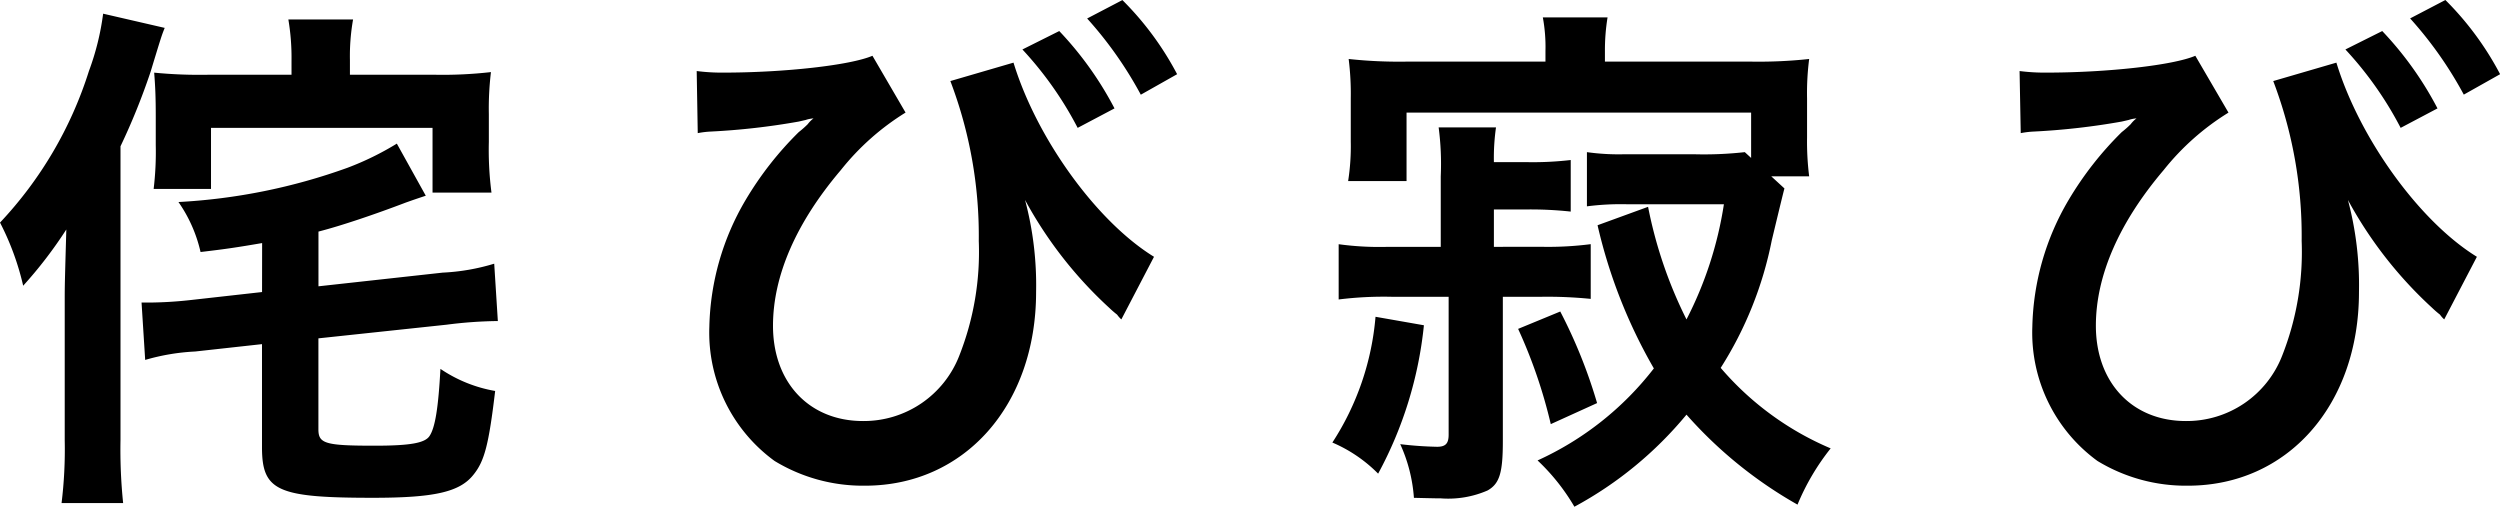
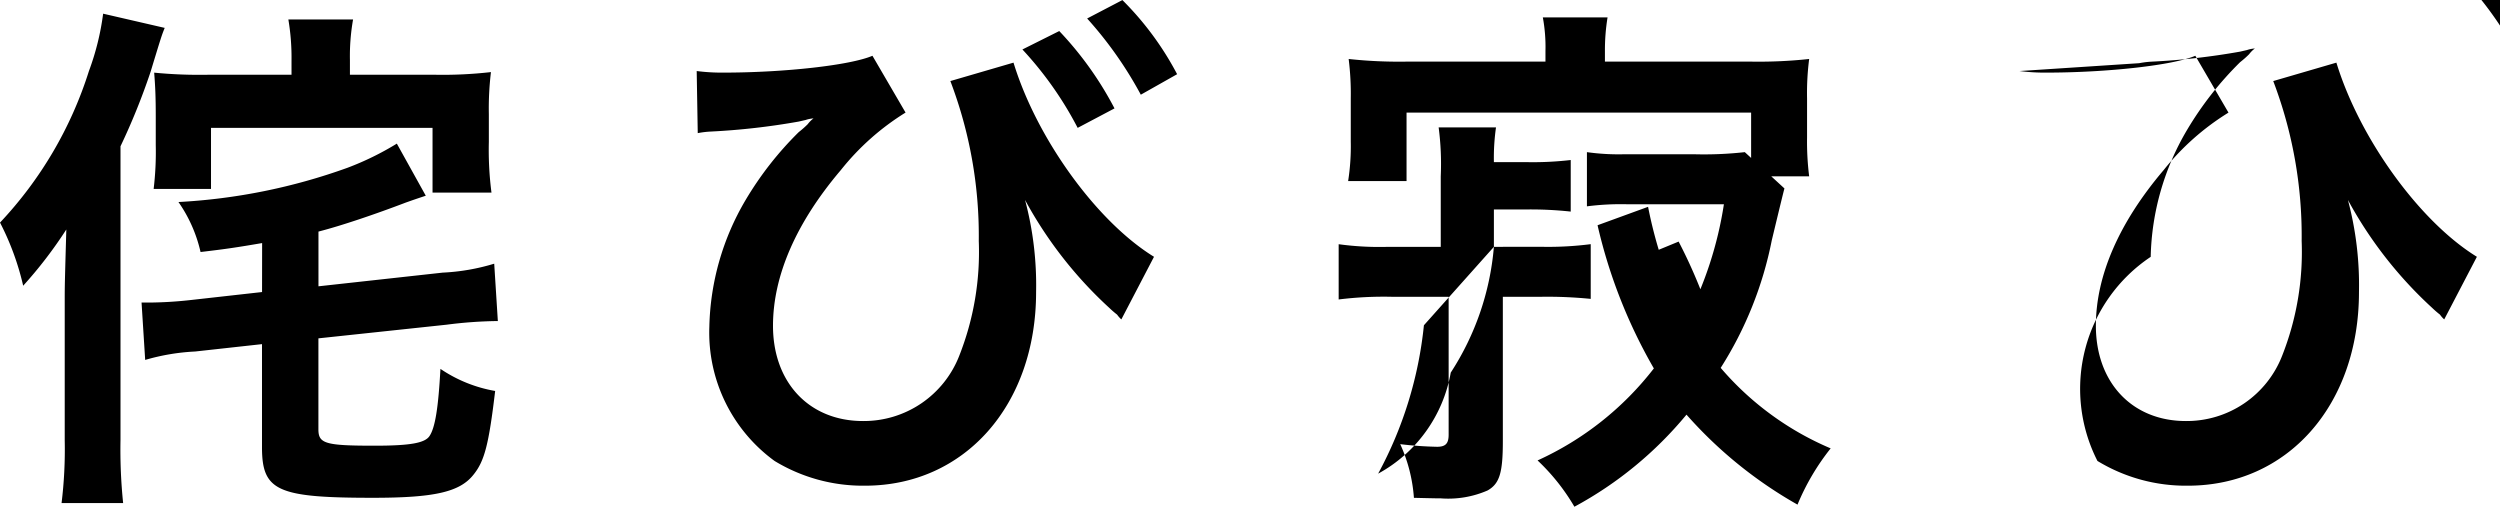
<svg xmlns="http://www.w3.org/2000/svg" width="137.779" height="27.927" viewBox="0 0 137.779 27.927">
-   <path d="M14.935-9.309l-3.886.435a22.259,22.259,0,0,1-2.32.145H8.294l.2,3.161a11.82,11.82,0,0,1,2.755-.464l3.683-.406V-.754c0,2.407.841,2.784,6.119,2.784,3.393,0,4.785-.319,5.539-1.276C27.2,0,27.434-.928,27.782-3.857a7.7,7.7,0,0,1-3.016-1.218c-.116,2.146-.29,3.248-.609,3.712-.261.377-1.073.522-3.016.522-2.726,0-3.1-.116-3.1-.9V-6.757l7.076-.754a23.882,23.882,0,0,1,2.813-.2l-.2-3.161a11.569,11.569,0,0,1-2.842.493l-6.844.754v-3.016c1.247-.319,3.132-.957,4.814-1.6.493-.174.493-.174,1.1-.377l-1.595-2.871a15.937,15.937,0,0,1-2.726,1.334,32.5,32.5,0,0,1-9.309,1.885,7.855,7.855,0,0,1,1.218,2.755c1.479-.174,2.03-.261,3.393-.493Zm1.624-11.977H12.064A25.815,25.815,0,0,1,8.99-21.4c.058.725.087,1.334.087,2.407V-17.4a17.115,17.115,0,0,1-.116,2.407h3.161v-3.364H24.331v3.567h3.248a18.254,18.254,0,0,1-.145-2.784v-1.537a16.788,16.788,0,0,1,.116-2.32,23.283,23.283,0,0,1-3.161.145H19.778V-22.1a11.6,11.6,0,0,1,.174-2.233H16.385a12.7,12.7,0,0,1,.174,2.291ZM4.06-1.131A24.172,24.172,0,0,1,3.886,2.32H7.279a28.751,28.751,0,0,1-.145-3.48V-17.342a36.652,36.652,0,0,0,1.653-4.089c.609-2,.609-2,.783-2.436L6.177-24.65a14.334,14.334,0,0,1-.783,3.161,21.688,21.688,0,0,1-4.9,8.352,14.727,14.727,0,0,1,1.276,3.48,23.838,23.838,0,0,0,2.378-3.1C4.089-10.643,4.06-9.8,4.06-9.048ZM38.947-18.067a4.969,4.969,0,0,1,.725-.087,38.388,38.388,0,0,0,4.843-.551l.377-.087a1.77,1.77,0,0,1,.435-.087,1.593,1.593,0,0,0-.319.319,5.159,5.159,0,0,1-.493.435,18.463,18.463,0,0,0-2.929,3.741,14.31,14.31,0,0,0-2,6.989A8.749,8.749,0,0,0,43.181,0a9.366,9.366,0,0,0,4.988,1.363c5.481,0,9.425-4.437,9.425-10.672a18.258,18.258,0,0,0-.609-5.075,22.777,22.777,0,0,0,4.64,5.945,5.66,5.66,0,0,0,.435.377,1.468,1.468,0,0,0,.232.261l1.8-3.451c-3.161-1.943-6.467-6.525-7.743-10.7l-3.48,1.015a23.986,23.986,0,0,1,1.566,8.816A15.566,15.566,0,0,1,53.36-5.8a5.645,5.645,0,0,1-5.307,3.6c-2.958,0-4.959-2.117-4.959-5.249,0-2.755,1.276-5.684,3.741-8.584A13.861,13.861,0,0,1,50.4-19.2L48.575-22.33c-1.218.522-4.843.928-8.236.928a10.823,10.823,0,0,1-1.45-.087ZM56.84-22.678a19.573,19.573,0,0,1,3.045,4.321l2.03-1.073a18.794,18.794,0,0,0-3.045-4.263Zm8.526,1.363A16.771,16.771,0,0,0,62.35-25.4l-1.943,1.015a21.366,21.366,0,0,1,2.958,4.2ZM97-16.7l-.348-.319a20.4,20.4,0,0,1-2.813.116h-3.8a12.618,12.618,0,0,1-2.088-.116v2.987a14.564,14.564,0,0,1,2.175-.116H95.5A20.665,20.665,0,0,1,93.438-7.8a24.218,24.218,0,0,1-2.117-6.206l-2.784,1.015A28.5,28.5,0,0,0,91.64-5.1,16.979,16.979,0,0,1,85.231-.029a11.4,11.4,0,0,1,2.03,2.552,20.852,20.852,0,0,0,6.177-5.075,23.75,23.75,0,0,0,6.119,4.959,12.844,12.844,0,0,1,1.827-3.1,16.385,16.385,0,0,1-6.061-4.437,20.462,20.462,0,0,0,2.813-7.018c.551-2.291.638-2.639.7-2.871l-.725-.667h2.088a15.412,15.412,0,0,1-.116-2.146v-2.146a14.813,14.813,0,0,1,.116-2.175,25.956,25.956,0,0,1-3.19.145H88.943v-.58a11.215,11.215,0,0,1,.145-1.856H85.521a8.926,8.926,0,0,1,.145,1.856v.58H78.01a25.956,25.956,0,0,1-3.19-.145,15.589,15.589,0,0,1,.116,2.175V-17.6a12.424,12.424,0,0,1-.145,2.175H78.01V-19.2H97ZM82.824-11.8v-2.059h1.711a20.47,20.47,0,0,1,2.523.116v-2.842a18.055,18.055,0,0,1-2.465.116H82.824a11.843,11.843,0,0,1,.116-1.914H79.779a15.488,15.488,0,0,1,.116,2.7V-11.8h-2.9a16.548,16.548,0,0,1-2.726-.145V-8.9A20.153,20.153,0,0,1,77.2-9.048H80.33v7.6c0,.493-.174.667-.638.667a20.067,20.067,0,0,1-2.03-.145,8.558,8.558,0,0,1,.754,2.958c1.189.029,1.305.029,1.479.029a5.415,5.415,0,0,0,2.581-.435c.667-.377.841-.986.841-2.726V-9.048h2.117a23.87,23.87,0,0,1,2.726.116v-3.016a18.356,18.356,0,0,1-2.726.145ZM76.3-7.946a14.987,14.987,0,0,1-2.378,6.931A7.909,7.909,0,0,1,76.444.7a21.741,21.741,0,0,0,2.523-8.178Zm7.859.667a27.653,27.653,0,0,1,1.8,5.249l2.552-1.16a27.953,27.953,0,0,0-2.03-5.046Zm27.7-10.788a4.969,4.969,0,0,1,.725-.087,38.388,38.388,0,0,0,4.843-.551l.377-.087a1.77,1.77,0,0,1,.435-.087,1.593,1.593,0,0,0-.319.319,5.16,5.16,0,0,1-.493.435,18.463,18.463,0,0,0-2.929,3.741,14.31,14.31,0,0,0-2,6.989A8.749,8.749,0,0,0,116.087,0a9.367,9.367,0,0,0,4.988,1.363c5.481,0,9.425-4.437,9.425-10.672a18.258,18.258,0,0,0-.609-5.075,22.776,22.776,0,0,0,4.64,5.945,5.659,5.659,0,0,0,.435.377,1.467,1.467,0,0,0,.232.261l1.8-3.451c-3.161-1.943-6.467-6.525-7.743-10.7l-3.48,1.015a23.986,23.986,0,0,1,1.566,8.816A15.566,15.566,0,0,1,126.266-5.8a5.645,5.645,0,0,1-5.307,3.6C118-2.2,116-4.321,116-7.453c0-2.755,1.276-5.684,3.741-8.584a13.861,13.861,0,0,1,3.567-3.161l-1.827-3.132c-1.218.522-4.843.928-8.236.928a10.823,10.823,0,0,1-1.45-.087Zm17.893-4.611a19.573,19.573,0,0,1,3.045,4.321l2.03-1.073a18.794,18.794,0,0,0-3.045-4.263Zm8.526,1.363a16.771,16.771,0,0,0-3.016-4.089l-1.943,1.015a21.367,21.367,0,0,1,2.958,4.2Z" transform="translate(-0.493 25.404)" />
+   <path d="M14.935-9.309l-3.886.435a22.259,22.259,0,0,1-2.32.145H8.294l.2,3.161a11.82,11.82,0,0,1,2.755-.464l3.683-.406V-.754c0,2.407.841,2.784,6.119,2.784,3.393,0,4.785-.319,5.539-1.276C27.2,0,27.434-.928,27.782-3.857a7.7,7.7,0,0,1-3.016-1.218c-.116,2.146-.29,3.248-.609,3.712-.261.377-1.073.522-3.016.522-2.726,0-3.1-.116-3.1-.9V-6.757l7.076-.754a23.882,23.882,0,0,1,2.813-.2l-.2-3.161a11.569,11.569,0,0,1-2.842.493l-6.844.754v-3.016c1.247-.319,3.132-.957,4.814-1.6.493-.174.493-.174,1.1-.377l-1.595-2.871a15.937,15.937,0,0,1-2.726,1.334,32.5,32.5,0,0,1-9.309,1.885,7.855,7.855,0,0,1,1.218,2.755c1.479-.174,2.03-.261,3.393-.493Zm1.624-11.977H12.064A25.815,25.815,0,0,1,8.99-21.4c.058.725.087,1.334.087,2.407V-17.4a17.115,17.115,0,0,1-.116,2.407h3.161v-3.364H24.331v3.567h3.248a18.254,18.254,0,0,1-.145-2.784v-1.537a16.788,16.788,0,0,1,.116-2.32,23.283,23.283,0,0,1-3.161.145H19.778V-22.1a11.6,11.6,0,0,1,.174-2.233H16.385a12.7,12.7,0,0,1,.174,2.291ZM4.06-1.131A24.172,24.172,0,0,1,3.886,2.32H7.279a28.751,28.751,0,0,1-.145-3.48V-17.342a36.652,36.652,0,0,0,1.653-4.089c.609-2,.609-2,.783-2.436L6.177-24.65a14.334,14.334,0,0,1-.783,3.161,21.688,21.688,0,0,1-4.9,8.352,14.727,14.727,0,0,1,1.276,3.48,23.838,23.838,0,0,0,2.378-3.1C4.089-10.643,4.06-9.8,4.06-9.048ZM38.947-18.067a4.969,4.969,0,0,1,.725-.087,38.388,38.388,0,0,0,4.843-.551l.377-.087a1.77,1.77,0,0,1,.435-.087,1.593,1.593,0,0,0-.319.319,5.159,5.159,0,0,1-.493.435,18.463,18.463,0,0,0-2.929,3.741,14.31,14.31,0,0,0-2,6.989A8.749,8.749,0,0,0,43.181,0a9.366,9.366,0,0,0,4.988,1.363c5.481,0,9.425-4.437,9.425-10.672a18.258,18.258,0,0,0-.609-5.075,22.777,22.777,0,0,0,4.64,5.945,5.66,5.66,0,0,0,.435.377,1.468,1.468,0,0,0,.232.261l1.8-3.451c-3.161-1.943-6.467-6.525-7.743-10.7l-3.48,1.015a23.986,23.986,0,0,1,1.566,8.816A15.566,15.566,0,0,1,53.36-5.8a5.645,5.645,0,0,1-5.307,3.6c-2.958,0-4.959-2.117-4.959-5.249,0-2.755,1.276-5.684,3.741-8.584A13.861,13.861,0,0,1,50.4-19.2L48.575-22.33c-1.218.522-4.843.928-8.236.928a10.823,10.823,0,0,1-1.45-.087ZM56.84-22.678a19.573,19.573,0,0,1,3.045,4.321l2.03-1.073a18.794,18.794,0,0,0-3.045-4.263Zm8.526,1.363A16.771,16.771,0,0,0,62.35-25.4l-1.943,1.015a21.366,21.366,0,0,1,2.958,4.2ZM97-16.7l-.348-.319a20.4,20.4,0,0,1-2.813.116h-3.8a12.618,12.618,0,0,1-2.088-.116v2.987a14.564,14.564,0,0,1,2.175-.116H95.5A20.665,20.665,0,0,1,93.438-7.8a24.218,24.218,0,0,1-2.117-6.206l-2.784,1.015A28.5,28.5,0,0,0,91.64-5.1,16.979,16.979,0,0,1,85.231-.029a11.4,11.4,0,0,1,2.03,2.552,20.852,20.852,0,0,0,6.177-5.075,23.75,23.75,0,0,0,6.119,4.959,12.844,12.844,0,0,1,1.827-3.1,16.385,16.385,0,0,1-6.061-4.437,20.462,20.462,0,0,0,2.813-7.018c.551-2.291.638-2.639.7-2.871l-.725-.667h2.088a15.412,15.412,0,0,1-.116-2.146v-2.146a14.813,14.813,0,0,1,.116-2.175,25.956,25.956,0,0,1-3.19.145H88.943v-.58a11.215,11.215,0,0,1,.145-1.856H85.521a8.926,8.926,0,0,1,.145,1.856v.58H78.01a25.956,25.956,0,0,1-3.19-.145,15.589,15.589,0,0,1,.116,2.175V-17.6a12.424,12.424,0,0,1-.145,2.175H78.01V-19.2H97ZM82.824-11.8v-2.059h1.711a20.47,20.47,0,0,1,2.523.116v-2.842a18.055,18.055,0,0,1-2.465.116H82.824a11.843,11.843,0,0,1,.116-1.914H79.779a15.488,15.488,0,0,1,.116,2.7V-11.8h-2.9a16.548,16.548,0,0,1-2.726-.145V-8.9A20.153,20.153,0,0,1,77.2-9.048H80.33v7.6c0,.493-.174.667-.638.667a20.067,20.067,0,0,1-2.03-.145,8.558,8.558,0,0,1,.754,2.958c1.189.029,1.305.029,1.479.029a5.415,5.415,0,0,0,2.581-.435c.667-.377.841-.986.841-2.726V-9.048h2.117a23.87,23.87,0,0,1,2.726.116v-3.016a18.356,18.356,0,0,1-2.726.145Za14.987,14.987,0,0,1-2.378,6.931A7.909,7.909,0,0,1,76.444.7a21.741,21.741,0,0,0,2.523-8.178Zm7.859.667a27.653,27.653,0,0,1,1.8,5.249l2.552-1.16a27.953,27.953,0,0,0-2.03-5.046Zm27.7-10.788a4.969,4.969,0,0,1,.725-.087,38.388,38.388,0,0,0,4.843-.551l.377-.087a1.77,1.77,0,0,1,.435-.087,1.593,1.593,0,0,0-.319.319,5.16,5.16,0,0,1-.493.435,18.463,18.463,0,0,0-2.929,3.741,14.31,14.31,0,0,0-2,6.989A8.749,8.749,0,0,0,116.087,0a9.367,9.367,0,0,0,4.988,1.363c5.481,0,9.425-4.437,9.425-10.672a18.258,18.258,0,0,0-.609-5.075,22.776,22.776,0,0,0,4.64,5.945,5.659,5.659,0,0,0,.435.377,1.467,1.467,0,0,0,.232.261l1.8-3.451c-3.161-1.943-6.467-6.525-7.743-10.7l-3.48,1.015a23.986,23.986,0,0,1,1.566,8.816A15.566,15.566,0,0,1,126.266-5.8a5.645,5.645,0,0,1-5.307,3.6C118-2.2,116-4.321,116-7.453c0-2.755,1.276-5.684,3.741-8.584a13.861,13.861,0,0,1,3.567-3.161l-1.827-3.132c-1.218.522-4.843.928-8.236.928a10.823,10.823,0,0,1-1.45-.087Zm17.893-4.611a19.573,19.573,0,0,1,3.045,4.321l2.03-1.073a18.794,18.794,0,0,0-3.045-4.263Zm8.526,1.363a16.771,16.771,0,0,0-3.016-4.089l-1.943,1.015a21.367,21.367,0,0,1,2.958,4.2Z" transform="translate(-0.493 25.404)" />
</svg>